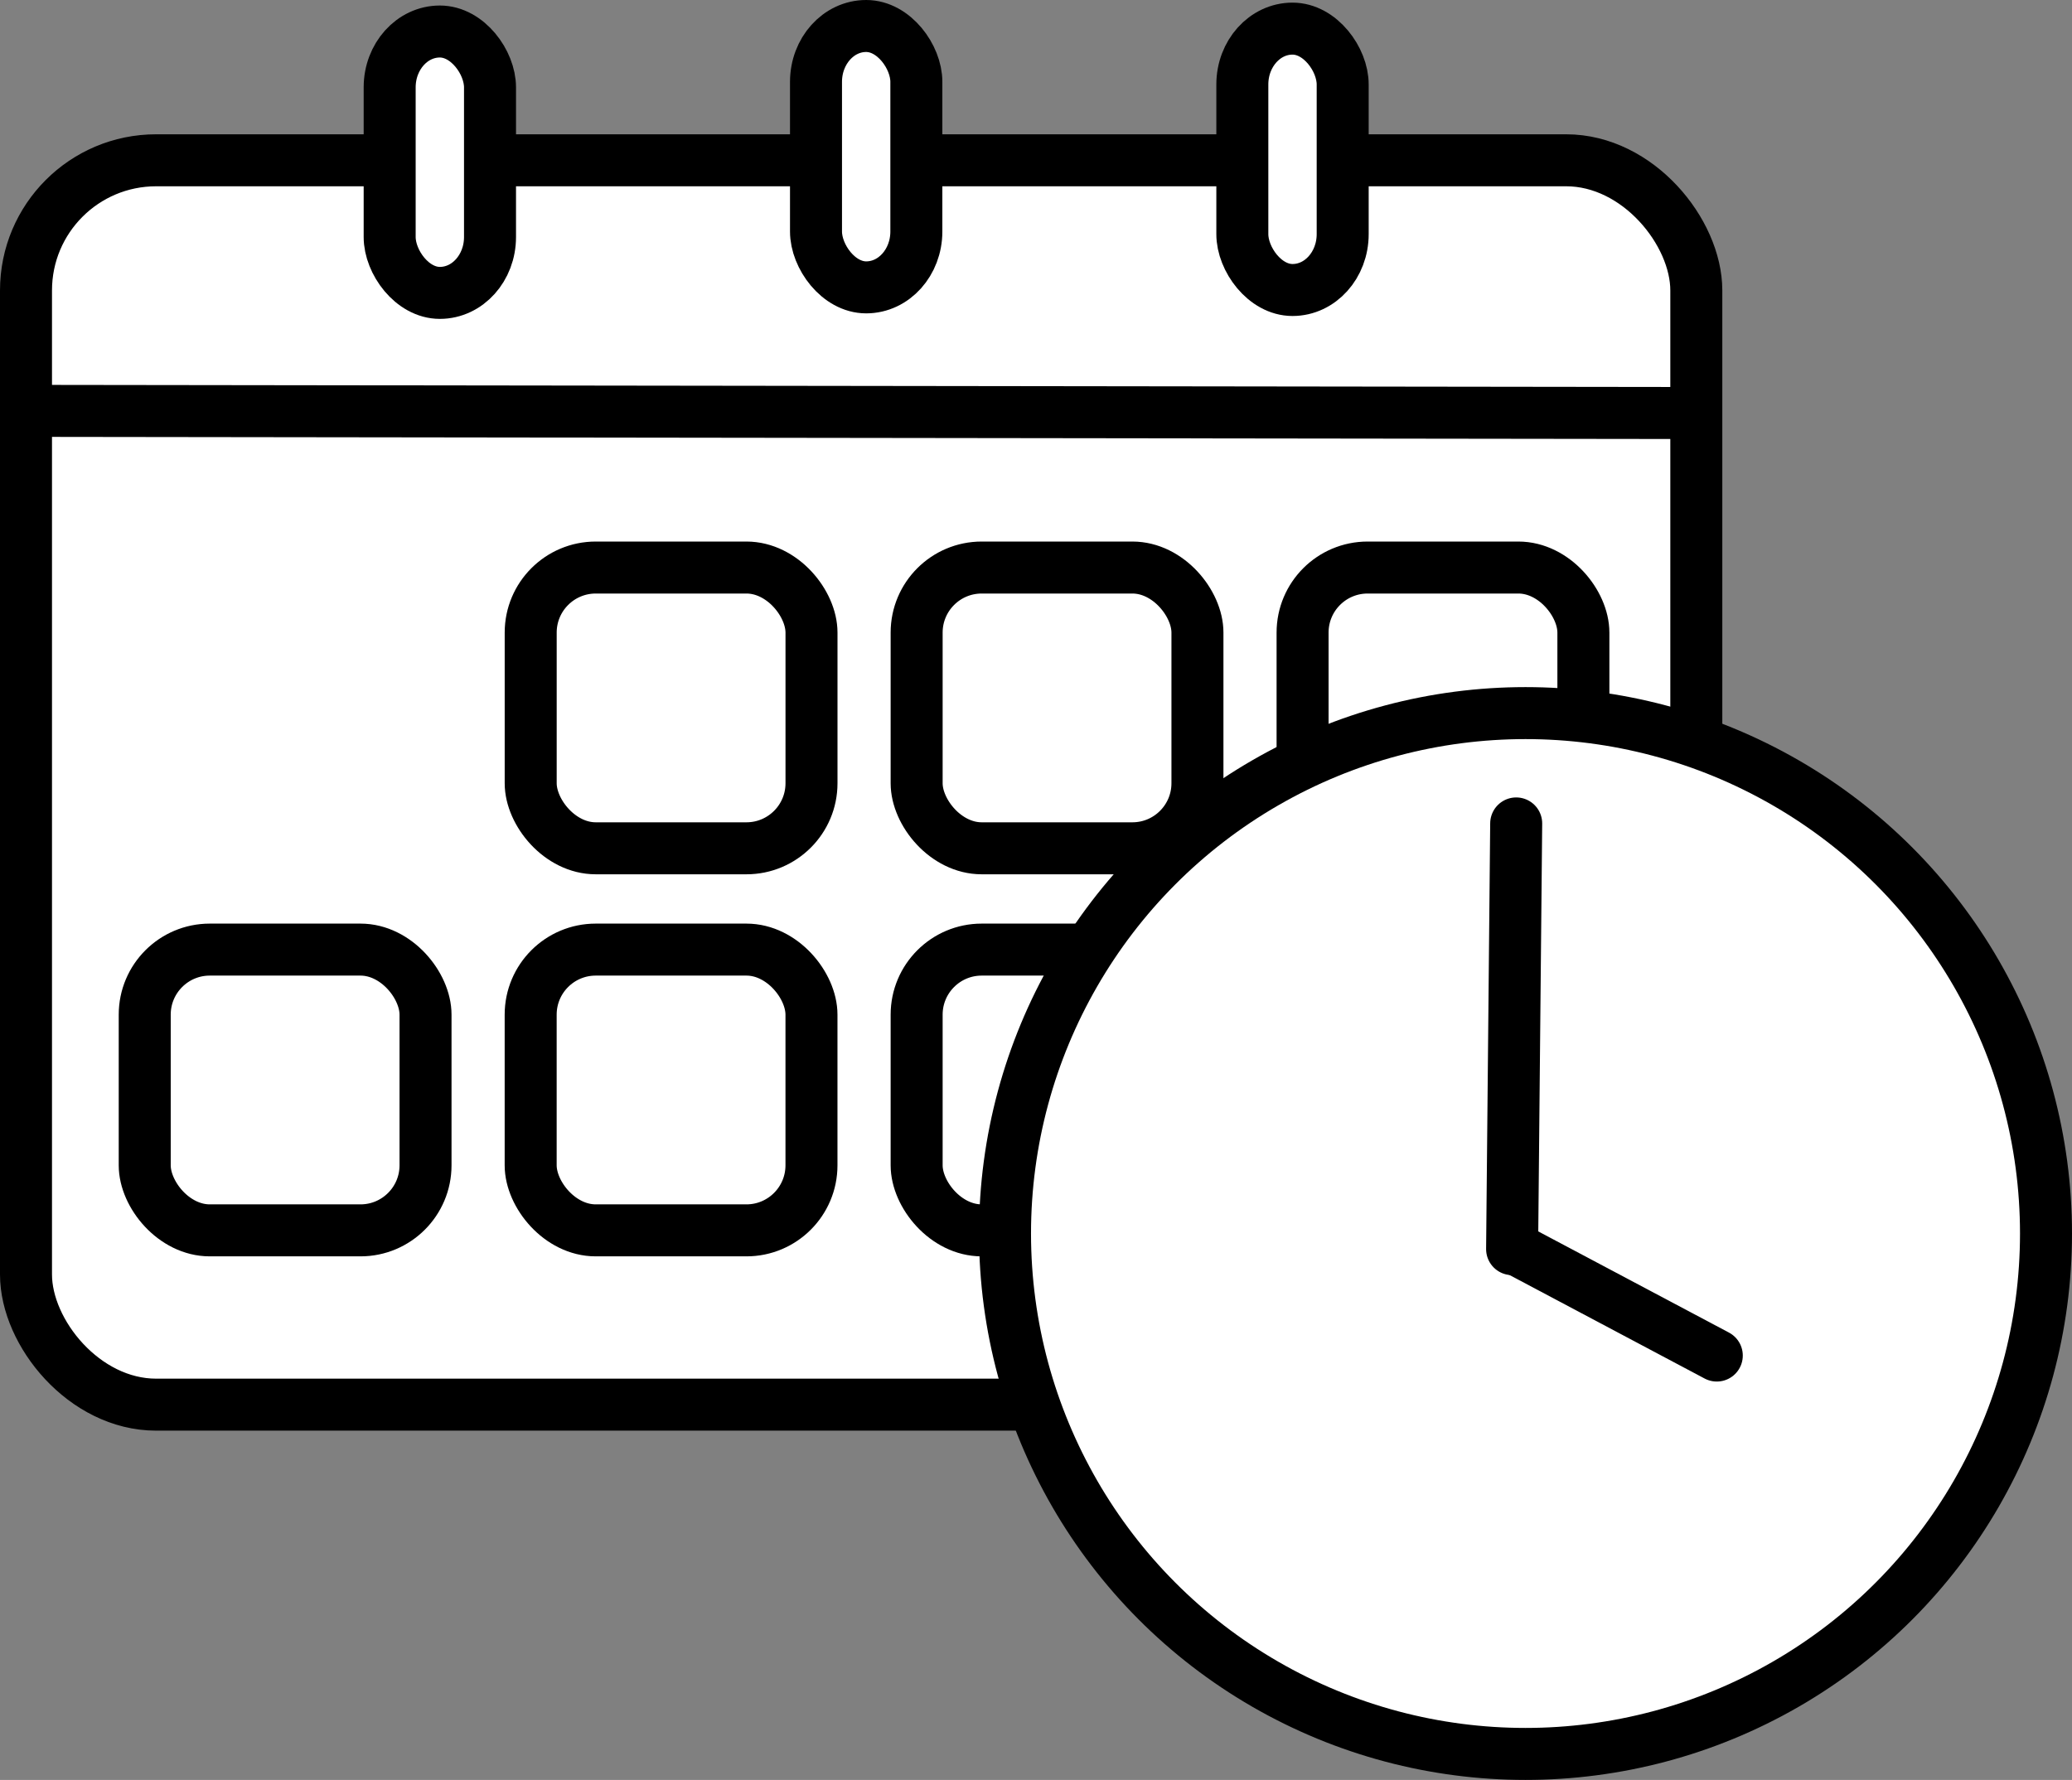
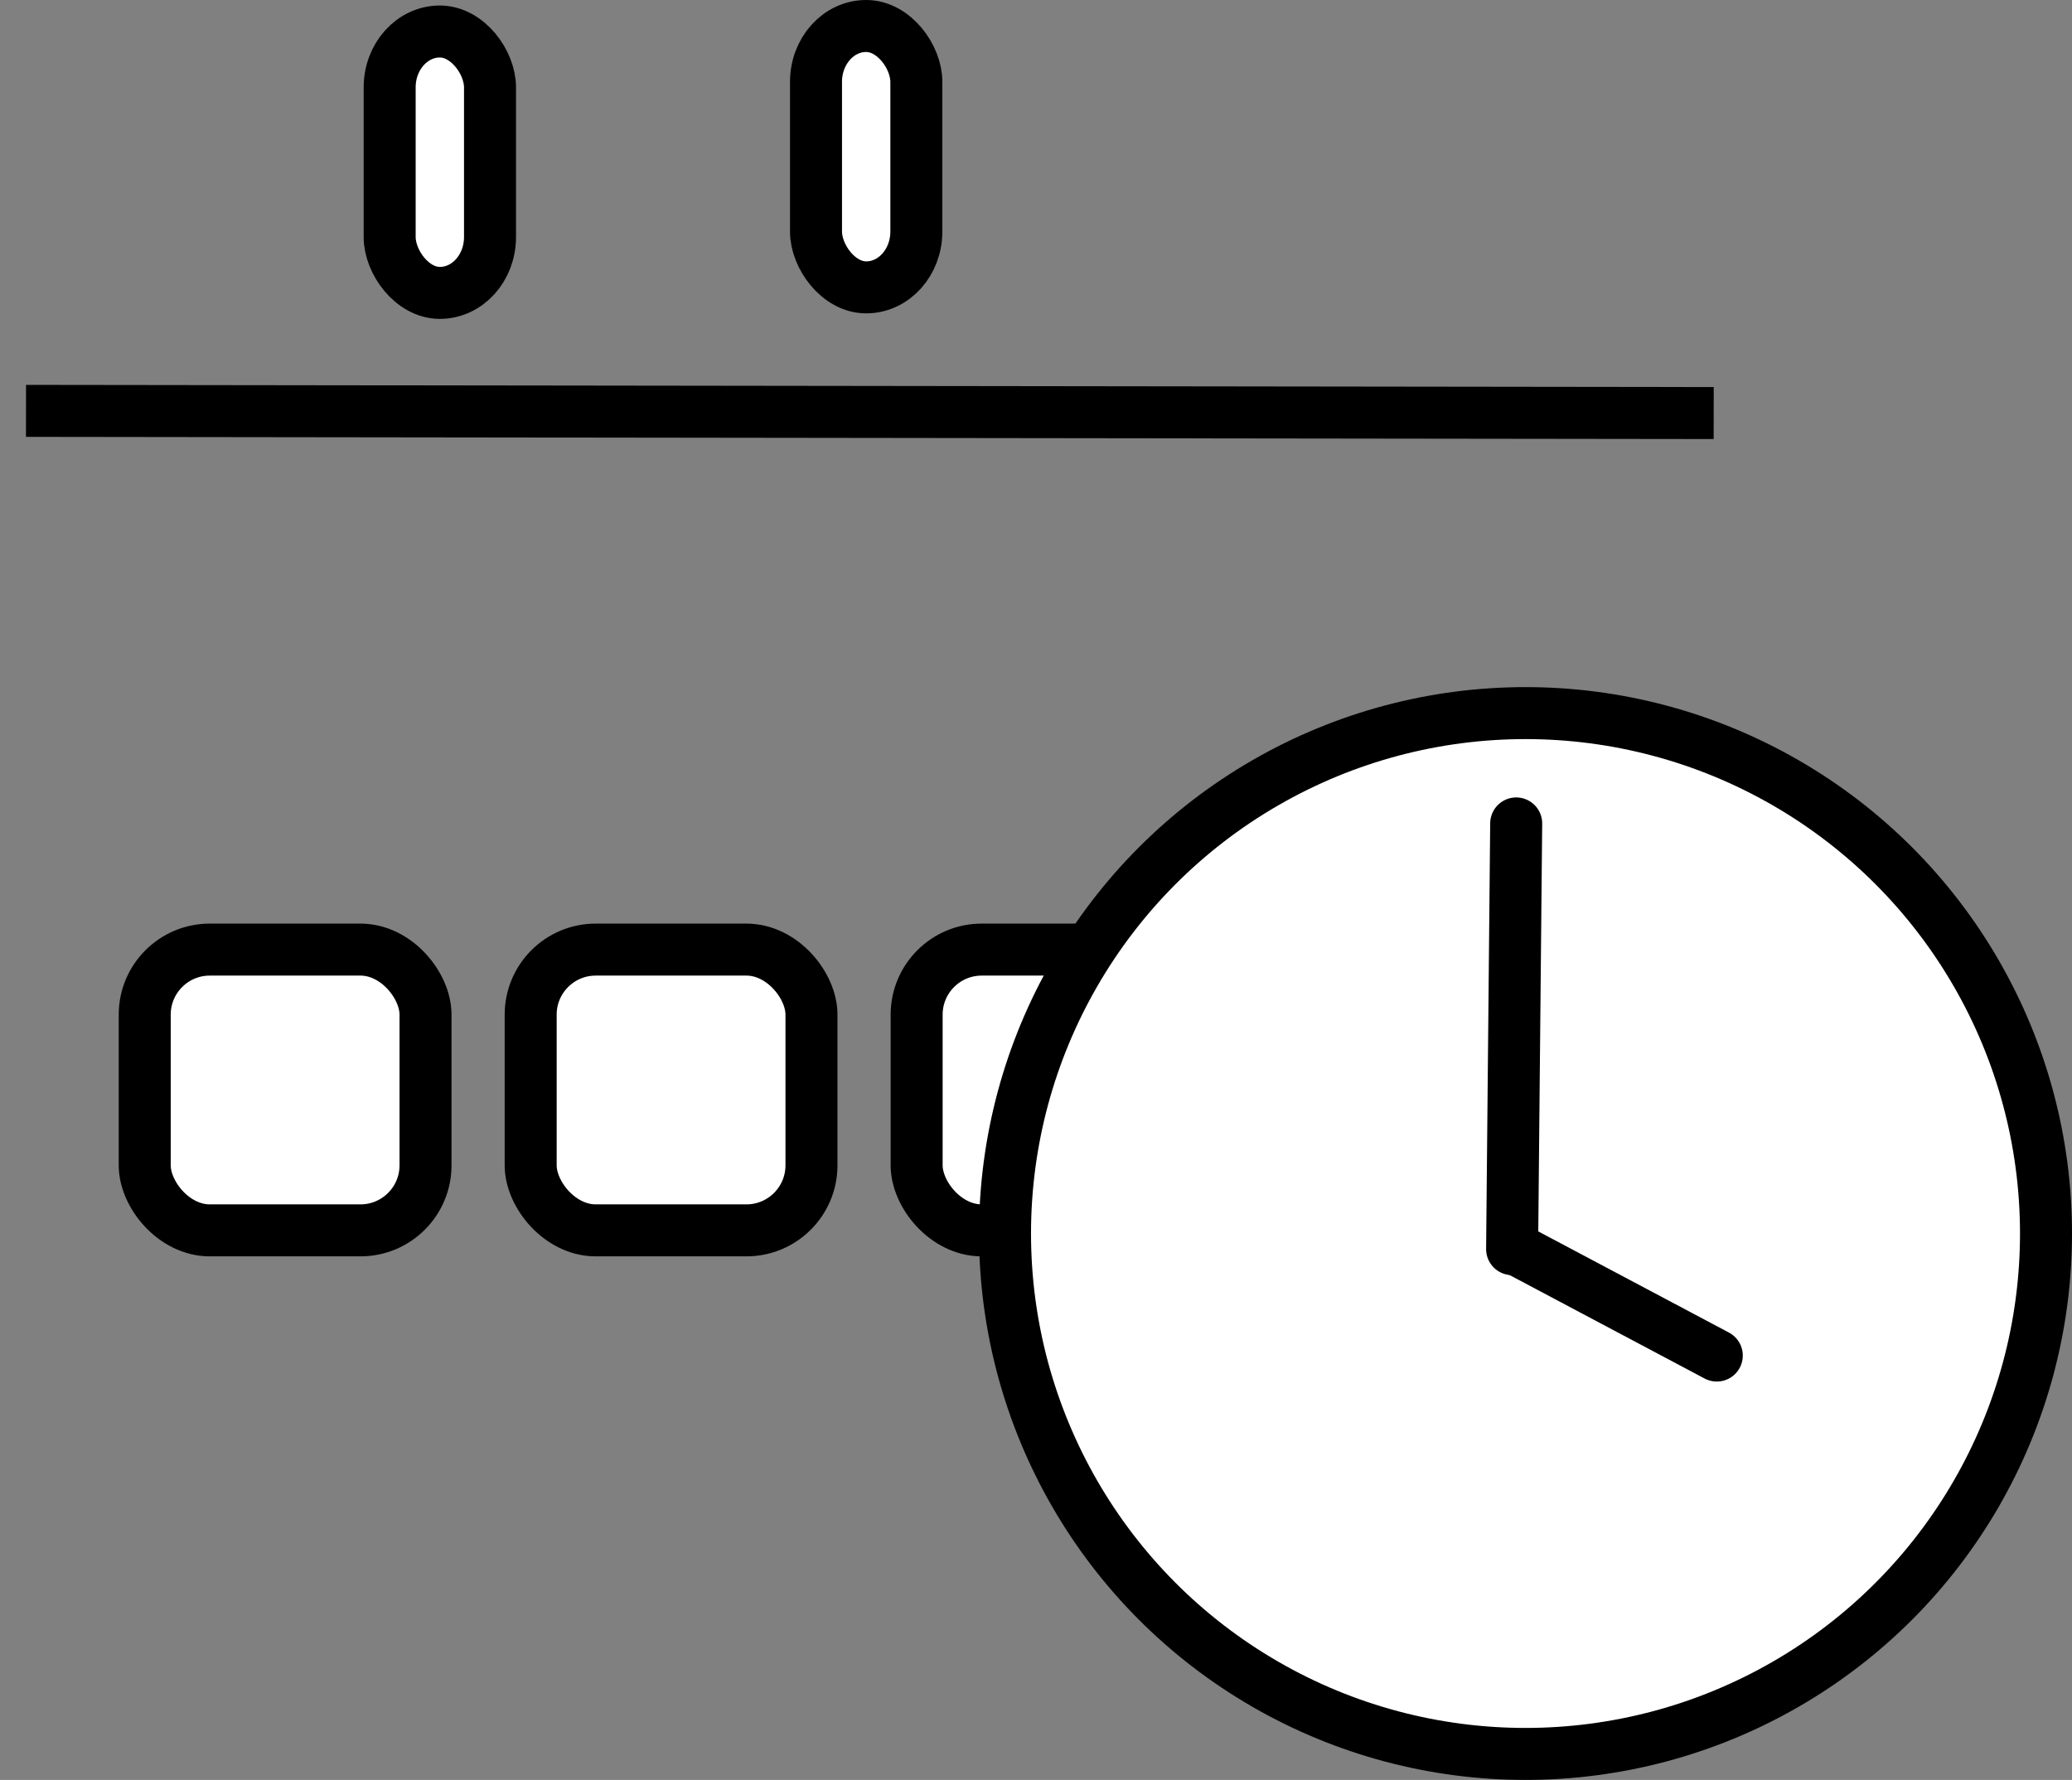
<svg xmlns="http://www.w3.org/2000/svg" xmlns:ns1="http://www.inkscape.org/namespaces/inkscape" xmlns:ns2="http://sodipodi.sourceforge.net/DTD/sodipodi-0.dtd" width="79.617mm" height="68.405mm" viewBox="0 0 79.617 68.405" id="svg510" ns1:version="1.2.2 (b0a8486, 2022-12-01)" ns2:docname="pictos.svg">
  <rect x="0" y="0" width="79.617" height="68.405" fill="#808080" stroke="none" />
  <defs id="defs507" />
  <g ns1:label="Calque 1" ns1:groupmode="layer" id="layer1" style="stroke-width:2;stroke-dasharray:none" transform="translate(-35.182,-39.145)">
    <g id="g2720" style="stroke-width:1.998;stroke-dasharray:none" ns1:export-filename="g2720.svg" ns1:export-xdpi="96" ns1:export-ydpi="96">
-       <rect style="fill:#ffffff;fill-opacity:1;stroke:#000000;stroke-width:1.998;stroke-dasharray:none;stroke-opacity:1" id="rect734" width="64.182" height="47.822" x="36.181" y="45.305" rx="5" ns1:label="rect734" />
      <path style="fill:#ffffff;fill-opacity:1;stroke:#000000;stroke-width:1.998;stroke-dasharray:none;stroke-opacity:1" d="m 36.181,54.935 64.85,0.084" id="path2043" />
      <g id="g2233" transform="translate(0.087)" ns1:label="g2233" style="stroke-width:1.998;stroke-dasharray:none">
        <rect style="fill:#ffffff;fill-opacity:1;stroke:#000000;stroke-width:1.998;stroke-dasharray:none;stroke-opacity:1" id="rect2189" width="10.79" height="10.79" x="55.486" y="75.639" rx="2.5" />
        <rect style="fill:#ffffff;fill-opacity:1;stroke:#000000;stroke-width:1.998;stroke-dasharray:none;stroke-opacity:1" id="rect2189-7" width="10.79" height="10.79" x="70.317" y="75.639" rx="2.5" />
        <rect style="fill:#ffffff;fill-opacity:1;stroke:#000000;stroke-width:1.998;stroke-dasharray:none;stroke-opacity:1" id="rect2189-6" width="10.79" height="10.79" x="85.147" y="75.639" rx="2.5" />
        <rect style="fill:#ffffff;fill-opacity:1;stroke:#000000;stroke-width:1.998;stroke-dasharray:none;stroke-opacity:1" id="rect2189-8" width="10.79" height="10.79" x="40.656" y="75.639" rx="2.5" ns1:label="rect2189-8" />
      </g>
-       <rect style="fill:#ffffff;fill-opacity:1;stroke:#000000;stroke-width:1.998;stroke-dasharray:none;stroke-opacity:1" id="rect2235" width="10.79" height="10.79" x="55.574" y="60.956" rx="2.5" />
-       <rect style="fill:#ffffff;fill-opacity:1;stroke:#000000;stroke-width:1.998;stroke-dasharray:none;stroke-opacity:1" id="rect2237" width="10.79" height="10.79" x="70.404" y="60.956" rx="2.5" />
-       <rect style="fill:#ffffff;fill-opacity:1;stroke:#000000;stroke-width:1.998;stroke-dasharray:none;stroke-opacity:1" id="rect2239" width="10.79" height="10.79" x="85.234" y="60.956" rx="2.5" />
      <circle style="fill:#ffffff;fill-opacity:1;stroke:#000000;stroke-width:1.998;stroke-dasharray:none;stroke-opacity:1" id="path2039" cx="93.8" cy="86.55" r="20" />
      <rect style="fill:#ffffff;fill-opacity:1;stroke:#000000;stroke-width:1.998;stroke-dasharray:none;stroke-opacity:1" id="rect2617" width="3.856" height="10.045" x="50.155" y="40.356" rx="2.146" ns1:label="rect2617" />
      <rect style="fill:#ffffff;fill-opacity:1;stroke:#000000;stroke-width:1.998;stroke-dasharray:none;stroke-opacity:1" id="rect2619" width="3.856" height="10.045" x="66.537" y="40.144" rx="2.146" />
-       <rect style="fill:#ffffff;fill-opacity:1;stroke:#000000;stroke-width:1.998;stroke-dasharray:none;stroke-opacity:1" id="rect2621" width="3.856" height="10.045" x="82.919" y="40.245" rx="2.146" />
      <g id="g2629" transform="translate(0.315,0.787)" style="stroke-width:1.998;stroke-dasharray:none">
        <path style="fill:#ffffff;fill-opacity:1;stroke:#000000;stroke-width:1.998;stroke-linecap:round;stroke-dasharray:none;stroke-opacity:1" d="M 92.97,86.363 93.127,70.003" id="path2623" />
        <path style="fill:#ffffff;fill-opacity:1;stroke:#000000;stroke-width:1.998;stroke-linecap:round;stroke-dasharray:none;stroke-opacity:1" d="M 100.835,90.453 93.127,86.363" id="path2625" />
      </g>
    </g>
  </g>
</svg>